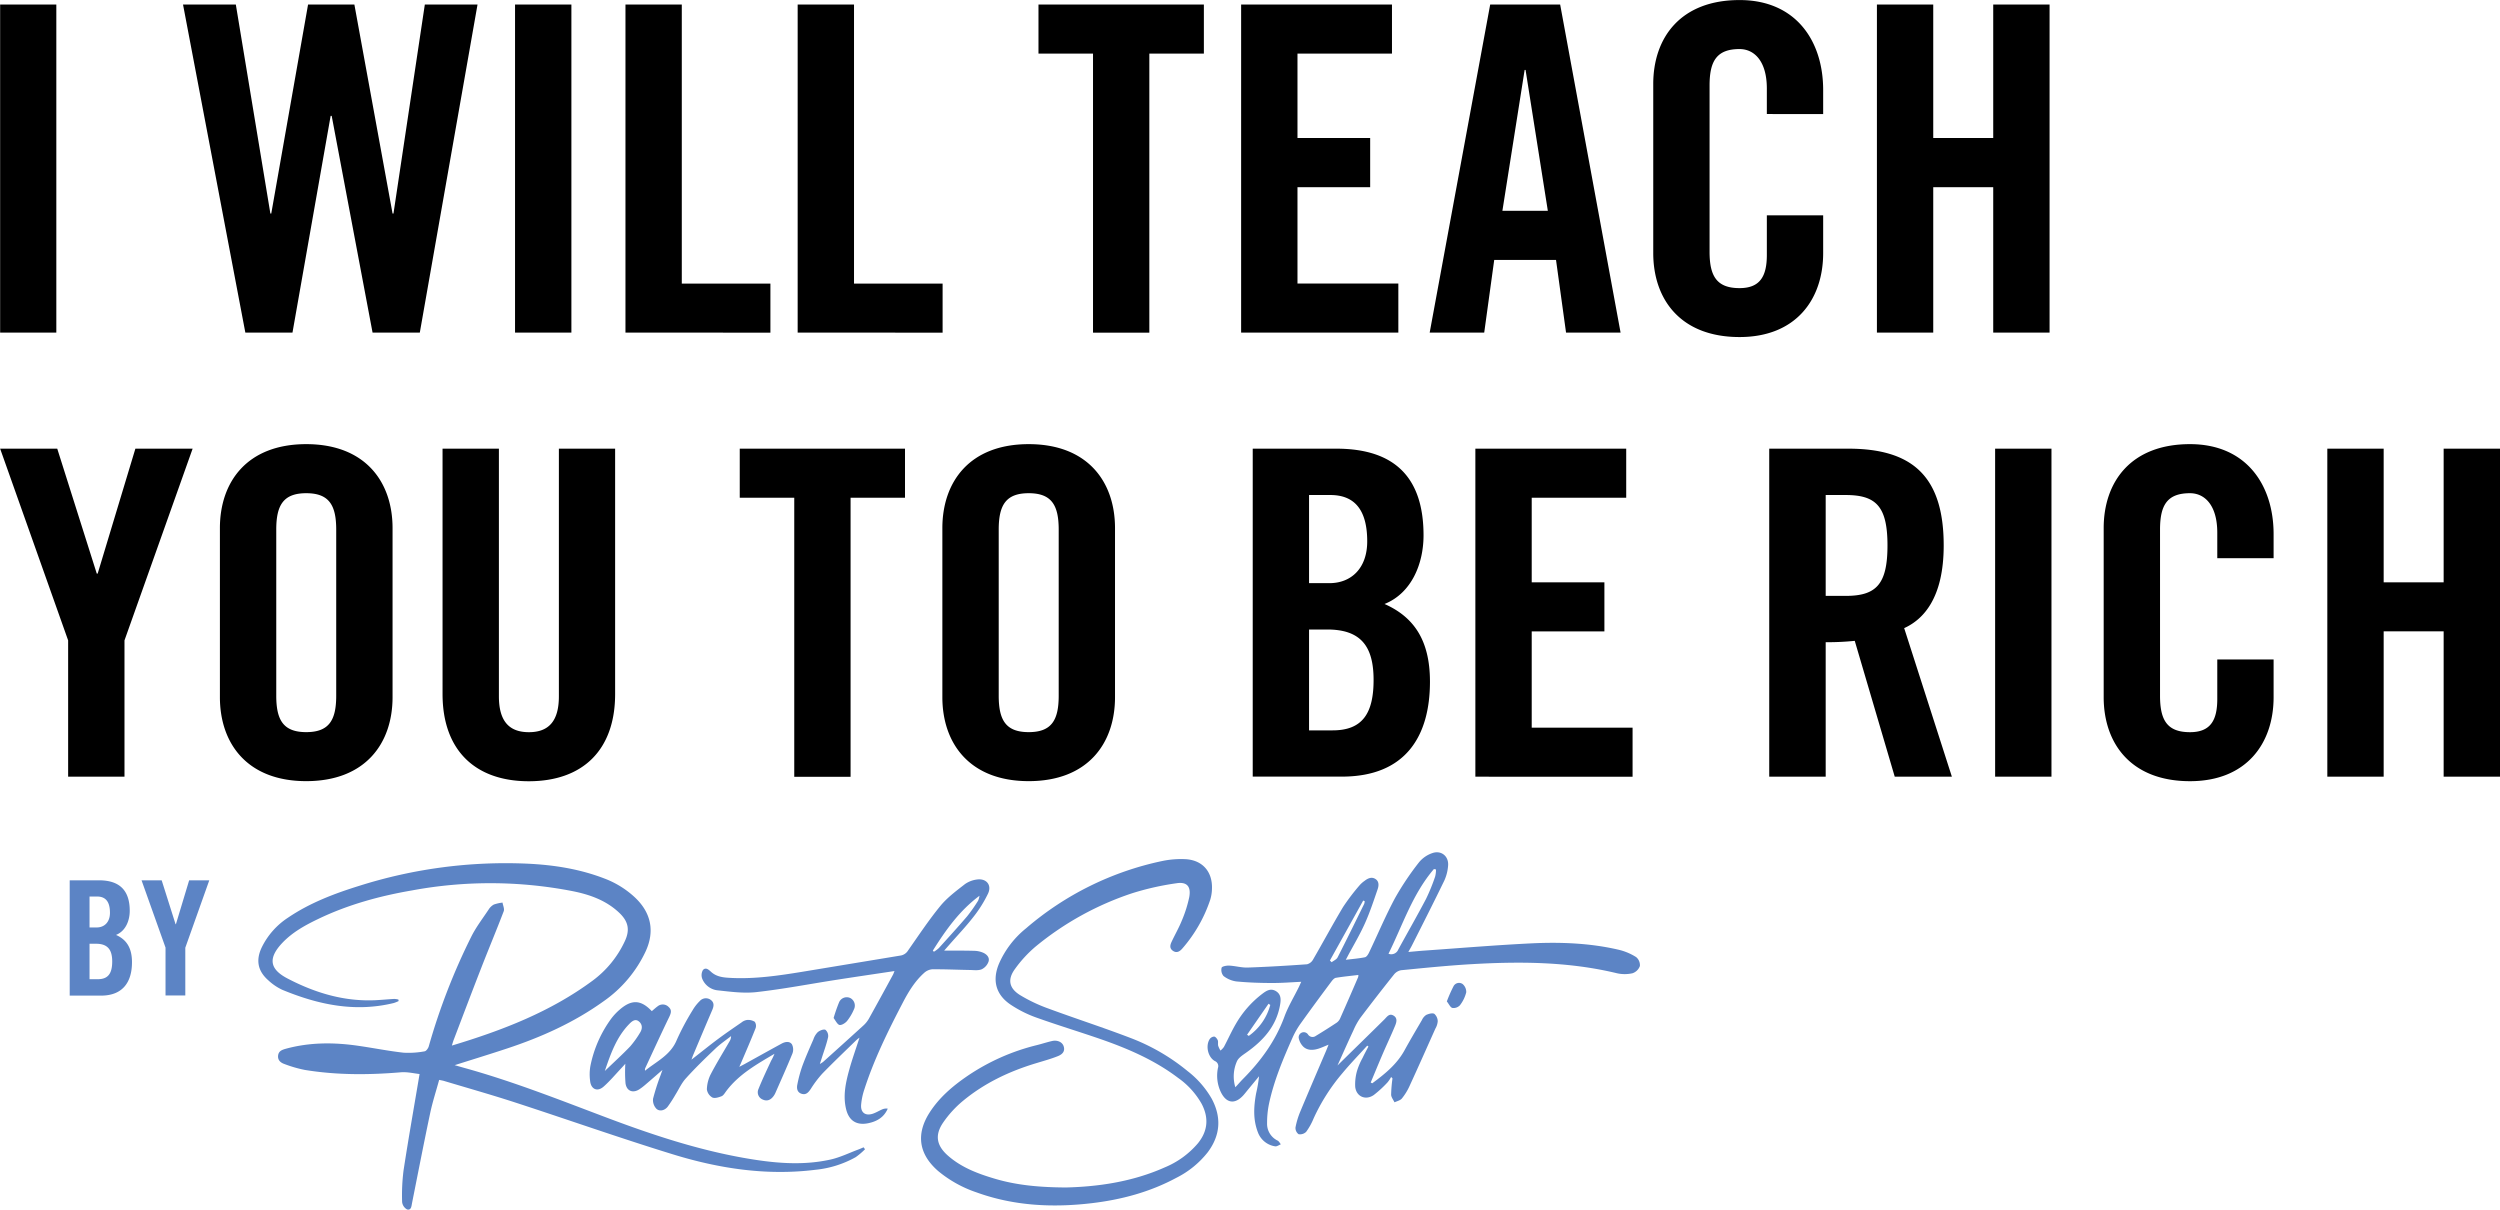
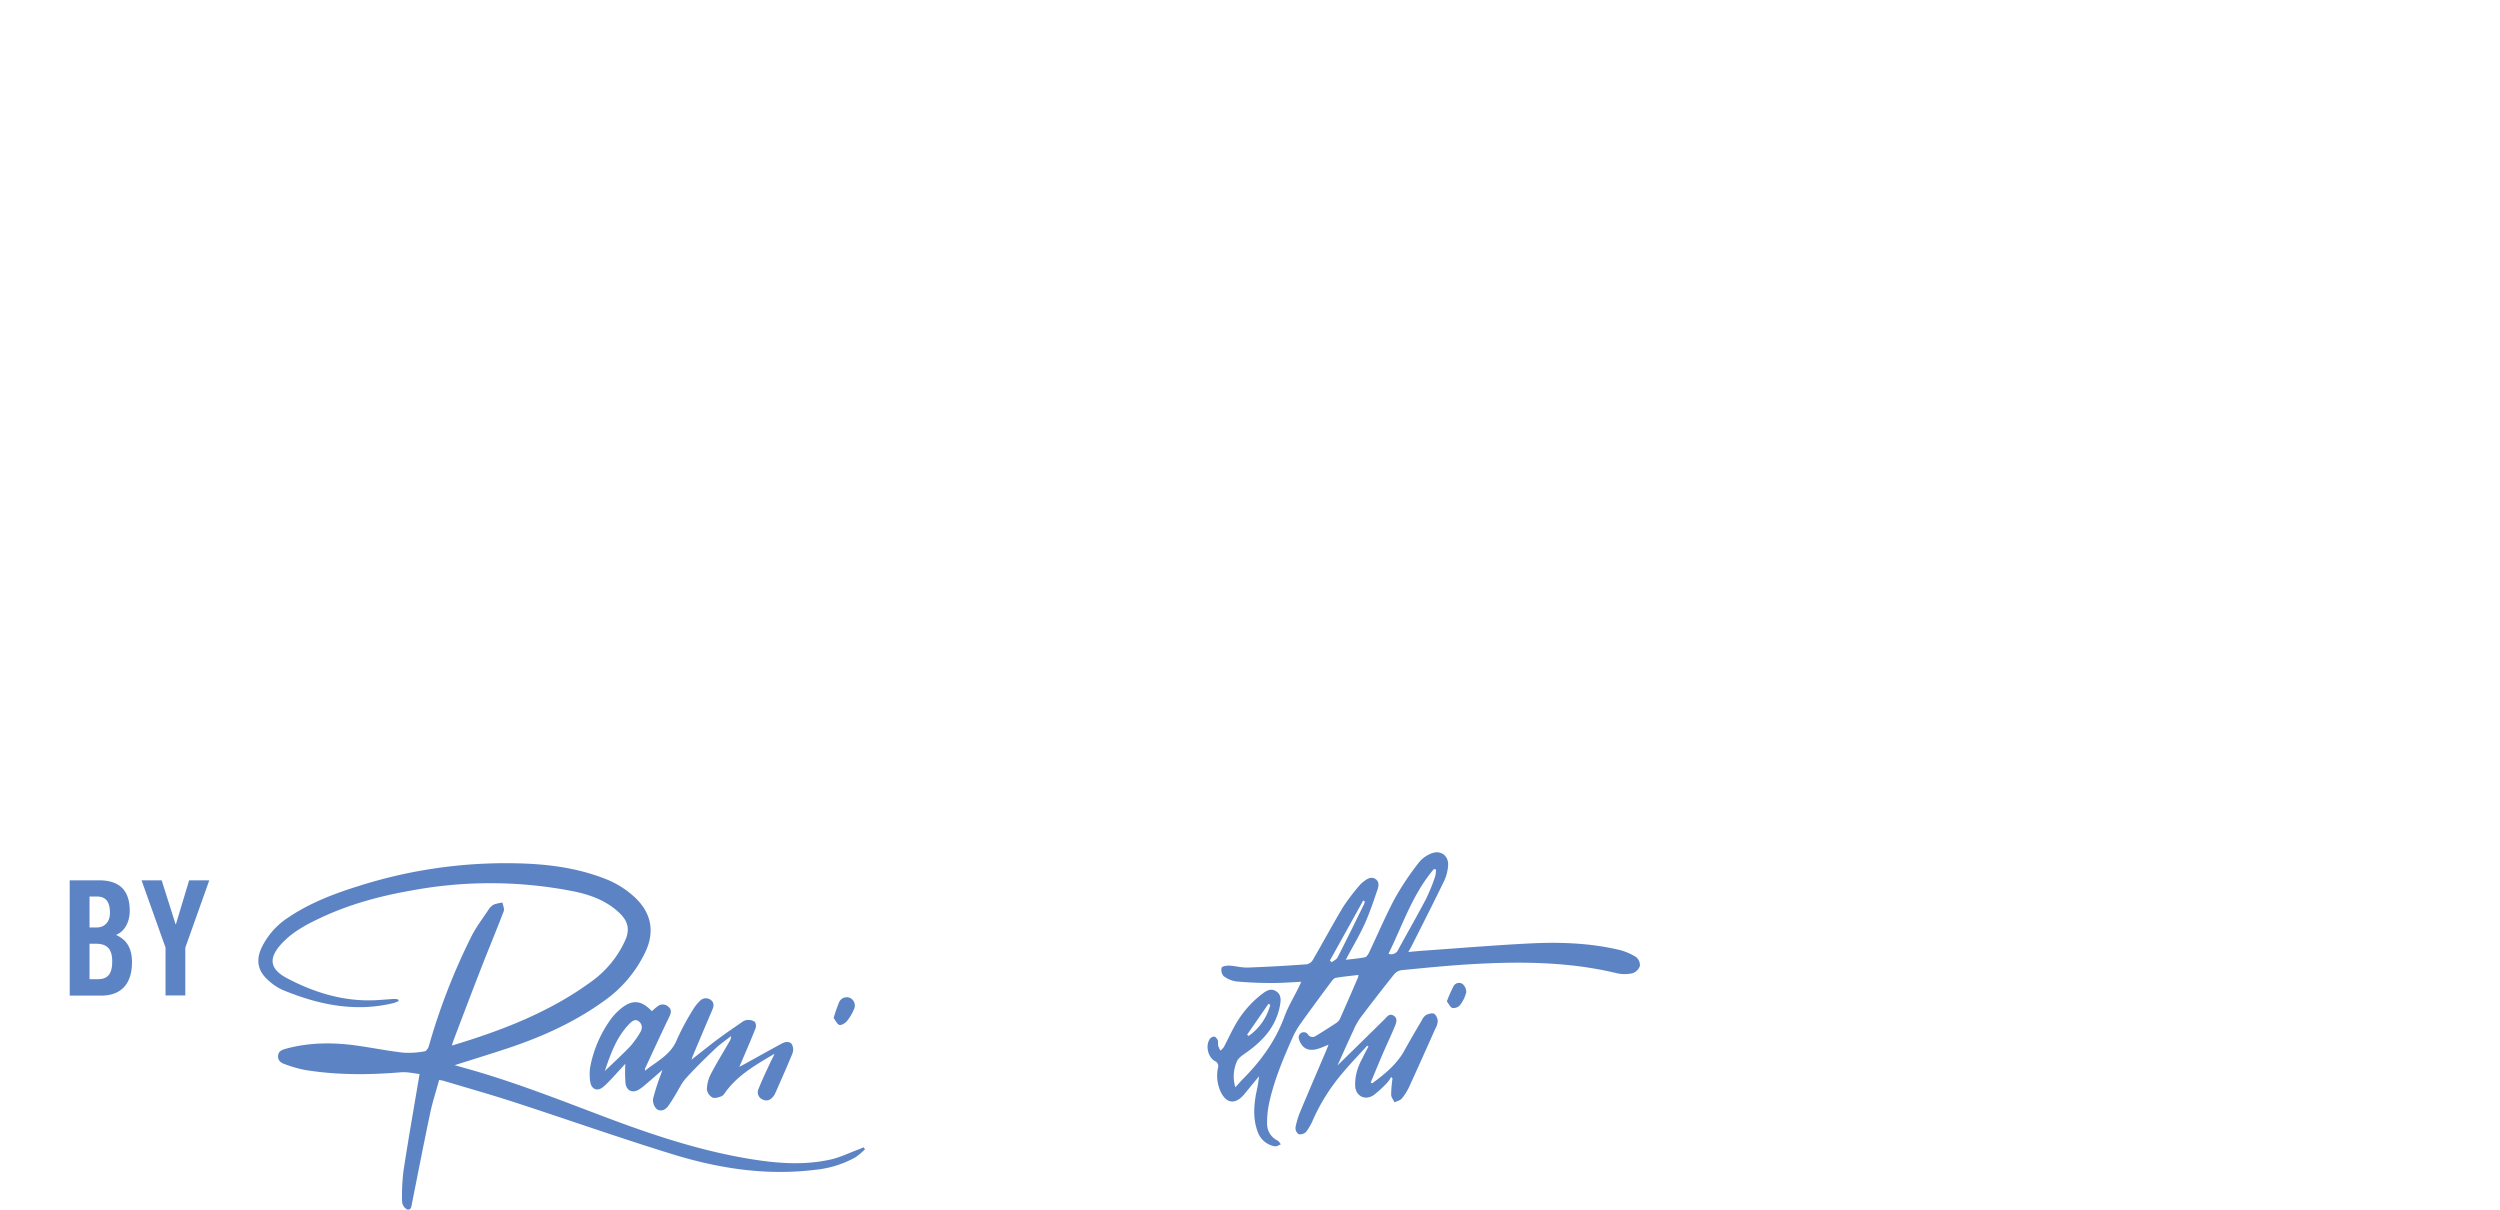
<svg xmlns="http://www.w3.org/2000/svg" viewBox="0 0 922.79 446.48">
-   <path d="M.05 122.76V1.68h20.74v121.08zM113.71 1.68h17.1l14.09 77.14h.34l11.57-77.14h19.45l-21.3 121.08h-17.44l-15.09-80h-.38l-14.09 80h-17.4l-23-121.08h19.49L99.8 78.82h.33zm76.4 121.08V1.68h20.8v121.08zm40.76 0V1.68h20.79v103h32.71v18.11zm63.56 0V1.68h20.8v103h32.7v18.11zM403.45 19.79h-20.13V1.68h61.05v18.11h-20.13v103h-20.79zm54.67 102.97V1.68h55.68v18.11h-34.88v31.15h26.83v18.15h-26.83v35.56h37.23v18.11zm89.73 0h-20.13L550.05 1.68h25.83l22.3 121.08h-20.13l-3.7-26.82h-22.81zm6.71-44.95h16.77l-8.22-52h-.34zm97.61-35.72V32.7c0-10.23-4.7-14.59-10.07-14.59-8.38 0-11.07 4.36-11.07 13.42v61.41c0 9.05 2.69 13.41 11.07 13.41 7.55 0 10.07-4.36 10.07-12.24V79.49h20.79v13.92c0 17.11-10.06 31-30.86 31-21.8 0-31.86-13.92-31.86-31V31.02c0-17.1 10.06-31 31.86-31 20.8 0 30.86 15.09 30.86 33.2v8.89zm40.63 80.67V1.68h20.79v49.26h22.14V1.68h20.8v121.08h-20.8V69.09h-22.14v53.67zM45.95 286.69h-20.8v-50.31L.05 165.61h21.08l14.59 46.12h.33l13.92-46.12H71.1l-25.15 70.77zm35.22-91.75c0-17.11 10.06-31 31.86-31s31.87 13.92 31.87 31v62.39c0 17.1-10.06 31-31.87 31s-31.86-13.92-31.86-31zm20.8 61.88c0 9.06 2.68 13.42 11.06 13.42s11.07-4.36 11.07-13.42v-61.36c0-9.06-2.68-13.41-11.07-13.41s-11.06 4.35-11.06 13.41zm61.38-91.21h20.8v91.4c0 8.89 3.52 13.25 11.07 13.25s11.07-4.36 11.07-13.25v-91.4h20.76v90.56c0 20.8-12.07 32.2-31.86 32.2s-31.84-11.43-31.84-32.2zm129.82 18.11h-20.12v-18.11h61v18.11h-20.09v103h-20.79zm54.67 11.22c0-17.11 10.07-31 31.87-31s31.86 13.92 31.86 31v62.39c0 17.1-10.06 31-31.86 31s-31.87-13.92-31.87-31zm20.8 61.88c0 9.06 2.68 13.42 11.07 13.42s11.07-4.36 11.07-13.42v-61.36c0-9.06-2.68-13.41-11.07-13.41s-11.07 4.35-11.07 13.41zm93.76-91.21h30.85c22.31 0 32.2 11.4 32.2 32 0 10.43-4.4 21.33-14.4 25.33 10.57 4.69 16.77 13.08 16.77 28.67 0 20-8.89 35.05-32.53 35.05H462.4zm20.79 49.64h7.55c7.88 0 13.92-5.36 13.92-15.43 0-11.24-4.36-17.1-13.59-17.1h-7.88zm0 54.34h8.72c11.07 0 15.1-6.37 15.1-18.62 0-12.41-4.7-18.61-17.11-18.61h-6.71zm61.39 17.1V165.61h55.68v18.11h-34.88v31.22h26.83v18.11h-26.83v35.55h37.23v18.11zm129.31 0h-20.84V165.61h29.18c23.32 0 35.22 9.89 35.22 35.72 0 19.45-7.54 27.34-14.59 30.52l17.61 54.84h-21.09l-14.76-50.14a101.69 101.69 0 01-10.73.5zm0-66.74h7.38c11.23 0 15.43-4.2 15.43-18.62s-4.2-18.61-15.43-18.61h-7.38zm62.54 66.74V165.61h20.8v121.08zm82-80.66v-9.39c0-10.24-4.7-14.59-10.07-14.59-8.38 0-11.06 4.35-11.06 13.41v61.38c0 9.06 2.68 13.42 11.06 13.42 7.55 0 10.07-4.36 10.07-12.24v-14.59h20.79v13.92c0 17.1-10.06 31-30.86 31-21.8 0-31.86-13.92-31.86-31v-62.41c0-17.11 10.06-31 31.86-31 20.8 0 30.86 15.1 30.86 33.21v8.89zm40.62 80.66V165.61h20.8v49.33h22.14v-49.33h20.8v121.08h-20.8v-53.66h-22.14v53.66z" />
  <path d="M166.79 385.94c18.82-5.66 36.48-12.52 52-24a37.93 37.93 0 0011.8-14.44c2-4.18 1.39-7.35-2-10.56-4.84-4.6-10.88-6.73-17.22-8a158.52 158.52 0 00-59.26-.28c-12.06 2.08-23.76 5.28-34.83 10.63-4.72 2.27-9.29 4.8-13 8.67-5.31 5.59-4.94 9.68 1.85 13.22 10.19 5.32 21 8.6 32.7 8 2.22-.12 4.44-.33 6.67-.46a8.33 8.33 0 011.55.22l.09.57a13.22 13.22 0 01-1.76.71c-14.33 3.53-27.92.62-41.17-4.86a19.77 19.77 0 01-5.16-3.5c-3.95-3.46-4.69-7.51-2.39-12.26a27.52 27.52 0 019.6-10.84c8.1-5.5 17.12-8.92 26.42-11.81a179.08 179.08 0 0162.07-8.15c9.65.46 19.13 1.93 28.21 5.42a34.19 34.19 0 0111.48 7.11c5.89 5.6 7.3 12.38 3.89 19.81a46.43 46.43 0 01-15.6 18.49c-10.87 7.8-22.92 13.2-35.55 17.38-6.33 2.1-12.7 4.05-19.35 6.16 1.42.41 2.67.77 3.94 1.12 18 5 35.36 11.92 52.82 18.49 16.26 6.11 32.72 11.55 49.86 14.6 10.61 1.88 21.32 3 32 .65 3.56-.77 6.93-2.45 10.38-3.73.66-.24 1.3-.54 1.94-.81l.52.72a26 26 0 01-3.43 2.91 38 38 0 01-14.81 4.66c-18.06 2.26-35.65-.44-52.82-5.74-19.49-6-38.74-12.81-58.14-19.12-8.67-2.82-17.45-5.3-26.18-7.92-.46-.14-.94-.21-1.81-.4-1.12 4.11-2.44 8.13-3.31 12.24-2.33 11-4.48 22.11-6.69 33.18-.23 1.15-.27 2.8-1.84 2.4a3.54 3.54 0 01-1.83-2.76 73.12 73.12 0 01.53-11.66c1.79-11.69 3.86-23.34 5.91-35.56-2-.21-4.49-.83-6.88-.64-11.86 1-23.69 1.06-35.46-.87a46 46 0 01-7.59-2.2c-1.35-.47-2.48-1.4-2.29-3.11s1.56-2.15 2.94-2.53c8.7-2.37 17.51-2.37 26.35-1.11 5.65.8 11.27 1.94 16.94 2.58a32 32 0 007.85-.5c.6-.08 1.34-1.13 1.54-1.86a232.76 232.76 0 0115.59-40.26c1.76-3.6 4.26-6.84 6.49-10.2a5.23 5.23 0 011.94-1.86 14.6 14.6 0 013.2-.72c.17 1.07.78 2.32.44 3.2-2.63 6.9-5.49 13.71-8.17 20.59-3.47 8.89-6.84 17.82-10.24 26.74-.22.53-.38 1.12-.73 2.25zm326.9 7.35c6.07-6 11.7-11.45 17.3-17 .94-.93 1.76-2.31 3.29-1.47 1.69.92 1.2 2.56.63 3.9-1.41 3.41-3 6.74-4.46 10.13-1.54 3.57-3 7.16-4.5 10.72.38.19.54.31.59.28 4.59-3.4 9-6.93 11.85-12.09 2.08-3.79 4.28-7.51 6.46-11.23a4.48 4.48 0 011.58-1.9c.92-.42 2.28-.81 3-.41a3.76 3.76 0 011.26 2.74 6.34 6.34 0 01-.88 2.74c-3.15 7.06-6.29 14.13-9.52 21.16a21.08 21.08 0 01-2.83 4.6c-.6.73-1.8 1-2.73 1.42-.44-.94-1.22-1.87-1.24-2.82a50.57 50.57 0 01.5-6l-.5-.53a11.38 11.38 0 01-1.34 2 41.08 41.08 0 01-5.06 4.65c-3 2.09-6.45.62-6.86-3a18 18 0 01.74-6.11 24.74 24.74 0 012-4.61c.66-1.42 1.42-2.79 2.14-4.18l-.44-.32c-3.07 3.39-6.26 6.67-9.18 10.19a71.34 71.34 0 00-10.63 16.71 23.28 23.28 0 01-2.73 4.91 3.2 3.2 0 01-2.8.88 2.84 2.84 0 01-1.14-2.5 29.21 29.21 0 011.83-6c3.11-7.46 6.31-14.88 9.48-22.31.26-.62.5-1.25.89-2.23-1.47.59-2.57 1.11-3.72 1.47-1.94.61-4 .73-5.55-.69a6.2 6.2 0 01-1.72-3.14 1.88 1.88 0 013.4-1.42 2 2 0 002.9.53c2.62-1.59 5.21-3.22 7.76-4.92a3.85 3.85 0 001.25-1.63q3.35-7.55 6.6-15.13a3.13 3.13 0 00.09-.81c-2.83.35-5.59.6-8.32 1.06-.62.11-1.23.83-1.66 1.41-3.74 5-7.48 10.08-11.13 15.18a30.18 30.18 0 00-3.06 5.2c-3.59 8.09-7.06 16.24-8.88 25a34.77 34.77 0 00-.65 6.84 6.88 6.88 0 003.89 6.45c.5.26.8.9 1.19 1.37-.71.27-1.48.87-2.11.75a8.06 8.06 0 01-6.35-5.15c-1.85-4.74-1.55-9.58-.66-14.43a52.14 52.14 0 001.08-6.29l-4 4.85c-.58.7-1.13 1.42-1.73 2.1-3.16 3.56-6.39 3.11-8.44-1.24a14.06 14.06 0 01-1-8.79 2 2 0 00-1.11-2.51c-2.6-1.41-3.54-5.66-1.94-8.12a2.19 2.19 0 011.65-.94c.51.07 1.09.8 1.32 1.36s0 1.4.17 2.07a8.92 8.92 0 00.83 1.74 6.47 6.47 0 001.28-1.34c1.5-2.83 2.8-5.77 4.42-8.53a37.34 37.34 0 019.75-11.08c1.49-1.12 3.06-2.16 5-1s1.91 3.06 1.57 5c-1.35 7.93-6.25 13.31-12.56 17.74-1.26.89-2.79 1.86-3.37 3.16a13.83 13.83 0 00-.6 9.59c1-1.05 1.8-2 2.71-2.94 6.66-6.68 12.11-14.11 15.4-23.09 1.38-3.77 3.52-7.27 5.3-10.89.3-.61.56-1.23.92-2-3.79.17-7.32.47-10.86.44-4.38 0-8.78-.16-13.14-.58a10 10 0 01-4.69-2 3.45 3.45 0 01-.7-3.06c.15-.5 1.82-.83 2.78-.78 2.28.11 4.56.79 6.82.72 7.31-.25 14.62-.69 21.92-1.21a3.54 3.54 0 002.23-1.74c3.74-6.45 7.25-13 11.09-19.41a77.53 77.53 0 016.08-8 10.24 10.24 0 011.87-1.66c1.22-.94 2.6-1.57 4-.66s1.24 2.5.79 3.8c-1.44 4.2-2.84 8.44-4.65 12.49s-4 7.76-6.1 11.64c-.28.53-.55 1.07-1 1.89 2.56-.32 4.85-.48 7.07-.94.61-.13 1.2-1.05 1.52-1.74 3.22-6.72 6.11-13.62 9.63-20.18a103.6 103.6 0 018.82-13.14 10.91 10.91 0 014.86-3.37c3.29-1.18 6.14 1.1 5.87 4.57a16.18 16.18 0 01-1.43 5.62c-3.88 8-7.94 16-11.94 23.92-.34.67-.73 1.32-1.31 2.37 2.27-.2 4.22-.4 6.17-.53 13-.91 26-2 39-2.64 10.94-.53 21.9-.14 32.65 2.39a21.2 21.2 0 016.25 2.66 3.86 3.86 0 011.4 3.3 4.37 4.37 0 01-2.72 2.67 13 13 0 01-5.76 0c-17.7-4.28-35.65-4.39-53.66-3.35-8.7.5-17.37 1.39-26 2.23a4.39 4.39 0 00-2.64 1.6q-6.32 7.92-12.42 16a25.16 25.16 0 00-2.52 4.55c-1.96 4.18-3.81 8.36-5.9 13.02zm18.83-41.25a2.79 2.79 0 003.61-1.56c3.4-6.23 6.94-12.38 10.24-18.67a69.66 69.66 0 003.37-8.28 10.45 10.45 0 00.31-2.59l-.76-.17c-7.87 9.17-11.51 20.61-16.77 31.27zm-21.63 2.5l.64.64c.75-.59 1.8-1 2.2-1.8 3.34-6.54 6.57-13.14 9.81-19.74a3.55 3.55 0 00.19-1l-.55-.23q-6.13 11.06-12.29 22.13zm-30.58 27.4l.63.43a20.45 20.45 0 007.94-11.43l-.64-.45z" fill="#5c84c5" />
-   <path d="M393.41 438.32c11.53-.27 24.38-2 36.5-7.41a32.16 32.16 0 0012.25-8.89c3.71-4.57 4.08-9.46 1.37-14.61a29.38 29.38 0 00-8.66-9.53c-8.54-6.48-18.25-10.7-28.28-14.21-8-2.78-16-5.19-24-8.05a43.32 43.32 0 01-9.66-4.86c-5.43-3.71-6.72-9-4.17-15.08a34.41 34.41 0 019.95-13 112.55 112.55 0 0150.45-24.9 34 34 0 018.3-.65c6.32.29 10.1 4.55 9.9 10.86a14.94 14.94 0 01-.64 4.11 52.8 52.8 0 01-10.29 18c-.92 1.06-2.06 1.83-3.46.88s-1.05-2.2-.49-3.39c1.24-2.65 2.72-5.2 3.8-7.91a46.15 46.15 0 002.69-8.53c.72-3.86-.81-5.72-4.62-5.14a101.17 101.17 0 00-16.45 3.7 110.85 110.85 0 00-35.51 19.57 45.84 45.84 0 00-7.76 8.4c-2.8 3.83-2.19 7.07 1.85 9.6a57.71 57.71 0 0010.52 5c10.19 3.76 20.54 7.09 30.68 11a75.12 75.12 0 0120.69 12.09 34.54 34.54 0 018.89 10.18c3.68 6.9 3.22 13.52-1.49 19.8a34.19 34.19 0 01-11.6 9.42c-9.77 5.26-20.31 8.06-31.25 9.35-14.43 1.7-28.68 1-42.49-4a44.2 44.2 0 01-14.17-7.9c-7.15-6.22-8.23-13.64-3.09-21.62 3.54-5.49 8.41-9.65 13.73-13.31a79.07 79.07 0 0125.82-11.52c1.89-.47 3.74-1.09 5.64-1.52s3.69.37 4.21 1.83c.6 1.67-.05 3-2.25 3.82-2.52 1-5.13 1.71-7.72 2.5-10 3-19.28 7.39-27.32 14.09a39.37 39.37 0 00-7.13 7.84c-3.18 4.63-2.48 8.5 1.73 12.22 5 4.4 11.06 6.68 17.31 8.53 8.04 2.39 16.29 3.17 26.22 3.24zm-63.23-79.89c-7.51 1.13-14.53 2.16-21.54 3.25-9.77 1.53-19.51 3.4-29.33 4.51-4.69.54-9.56-.11-14.31-.63a6.91 6.91 0 01-5.8-4.3 3.78 3.78 0 01.26-3.19c1-1.14 2.09-.19 3 .65 2.18 2 4.95 2.13 7.66 2.26 8.69.4 17.25-.85 25.79-2.24l36.29-6a4 4 0 003-1.93c3.88-5.53 7.62-11.19 11.9-16.41 2.52-3.07 5.85-5.54 9-8a9.78 9.78 0 014.59-1.77c3.43-.45 5.49 2.1 4 5.23a46 46 0 01-5.41 8.62c-2.77 3.58-5.92 6.86-8.9 10.27l-1.87 2.13h2.54c2.92 0 5.85 0 8.78.09a8.69 8.69 0 012.84.6c1.48.58 2.69 1.77 2.23 3.33a5 5 0 01-2.54 2.88c-1.25.52-2.86.29-4.31.26-4.67-.08-9.34-.3-14-.26a5.14 5.14 0 00-3 1.39c-3.41 3.08-5.74 6.95-7.85 11-5.45 10.46-10.66 21-14.26 32.27a24.07 24.07 0 00-1.08 5.31c-.25 2.92 1.57 4.27 4.36 3.32 1.18-.4 2.25-1.08 3.4-1.57a3.75 3.75 0 012.06-.28c-1.41 3.28-4.12 4.77-7.32 5.4-4.24.83-7.05-1-8.06-5.26-1.17-4.85-.17-9.59 1.1-14.24 1.09-4 2.51-7.92 3.85-12.09a11.07 11.07 0 00-1.06.8c-4.24 4.14-8.54 8.22-12.67 12.47a40.62 40.62 0 00-4.25 5.64c-.85 1.25-1.72 2.31-3.37 1.8s-1.89-2-1.59-3.42a48.09 48.09 0 011.84-6.83c1.23-3.33 2.67-6.59 4.09-9.84a6.84 6.84 0 011.6-2.66c.74-.61 2.11-1.18 2.83-.88a3 3 0 011 2.71c-.57 2.57-1.5 5.06-2.3 7.59-.2.65-.42 1.3-.75 2.33a11.31 11.31 0 001.19-.76q7.39-6.64 14.75-13.33a10.51 10.51 0 002.11-2.55c3-5.41 6-10.87 8.95-16.32.14-.24.21-.5.56-1.35zm14.15-7.55l.38.43a10.9 10.9 0 001.84-1.37c3.5-3.86 7-7.71 10.41-11.68a59 59 0 004.07-5.79 6.58 6.58 0 00.51-1.83c-7.43 5.55-12.49 12.72-17.21 20.24z" fill="#5c84c5" />
  <path d="M255.23 391.14c3.57-2.78 6.63-5.26 9.78-7.61 2.85-2.12 5.78-4.12 8.71-6.14a4.25 4.25 0 012.07-.91 4.64 4.64 0 012.81.68 2.69 2.69 0 01.29 2.4c-1.58 4-3.31 8-5 11.95-.26.62-.53 1.24-1 2.28l1.9-1c4.57-2.53 9.13-5.07 13.71-7.57 1.3-.71 2.92-1 3.81.25a4.22 4.22 0 01.18 3.42c-2 4.91-4.17 9.73-6.3 14.57a5.93 5.93 0 01-.63 1.09c-1 1.38-2.33 2.08-4 1.32a2.89 2.89 0 01-1.61-3.86c1.42-3.54 3.07-7 4.67-10.45a19.41 19.41 0 001.25-2.59c-6.55 3.88-13.18 7.58-17.84 13.82-.49.67-1 1.55-1.65 1.83-1.09.43-2.58.91-3.46.47a4.08 4.08 0 01-2-3 13.17 13.17 0 011.42-5.57c2.12-4.08 4.56-8 6.86-12a3.72 3.72 0 00.65-2.08c-1.93 1.52-4 2.91-5.77 4.6-3.73 3.55-7.44 7.15-10.91 11-1.61 1.76-2.62 4.07-3.91 6.12a47.31 47.31 0 01-2.83 4.37c-1.06 1.32-2.84 1.84-4.08.79a4.61 4.61 0 01-1.29-3.78 81.41 81.41 0 012.8-8.74c.15-.44.31-.87.67-1.89-2.37 2.06-4.28 3.74-6.22 5.39a22.29 22.29 0 01-2.32 1.78c-2.38 1.54-4.69.67-5.1-2.2a51.23 51.23 0 01-.07-7.23c-.32.35-.82.93-1.35 1.49-2.2 2.33-4.26 4.81-6.65 6.93s-4.72.91-5-2.11a18.15 18.15 0 01.09-5.41 44.16 44.16 0 017.77-17.64 21.59 21.59 0 013-3.19c4.47-3.9 7.91-3.72 11.91.51.74-.62 1.45-1.29 2.24-1.85a3 3 0 014 .34c1.27 1.14.82 2.34.15 3.74-3 6.2-5.87 12.47-8.77 18.71a1.63 1.63 0 00-.11 1.05c4.26-3.46 9.46-5.77 11.73-11.41a93.13 93.13 0 015.8-10.88 16.17 16.17 0 012.68-3.44 3 3 0 014-.44c1.39 1 1.21 2.32.6 3.74-2.34 5.44-4.63 10.9-6.93 16.35-.21.44-.37.94-.75 2zm-32 4.2c3.42-3.29 6.5-6.08 9.37-9.08a35 35 0 003.6-5c1-1.51 1-3.17-.45-4.29s-2.76.25-3.72 1.25c-4.46 4.72-6.59 10.6-8.79 17.12zm84.47-19.58a59.56 59.56 0 012-5.75 3.07 3.07 0 014.21-1.59 3.14 3.14 0 011.28 4.18 18.36 18.36 0 01-2.55 4.29c-.66.78-2.07 1.65-2.83 1.42s-1.46-1.68-2.11-2.55zm226.35-6.12a51.32 51.32 0 012.42-5.5 2.29 2.29 0 013.4-.92 3.81 3.81 0 011.34 3.06 12.91 12.91 0 01-2.32 4.77 3.22 3.22 0 01-2.78 1c-.77-.18-1.28-1.44-2.06-2.41zm-508.32-44.7h10.84c7.84 0 11.32 4 11.32 11.26 0 3.65-1.53 7.48-5.07 8.9 3.72 1.65 5.9 4.6 5.9 10.08 0 7-3.13 12.32-11.44 12.32H25.73zm7.32 17.4h2.65c2.77 0 4.89-1.89 4.89-5.42 0-4-1.53-6-4.77-6h-2.77zm0 19.1h3.06c3.89 0 5.31-2.24 5.31-6.55s-1.65-6.54-6-6.54h-2.37zm35.35 6.01h-7.3v-17.68l-8.85-24.83h7.43l5.13 16.21h.12l4.89-16.21h7.43l-8.85 24.88z" fill="#5c84c5" />
</svg>